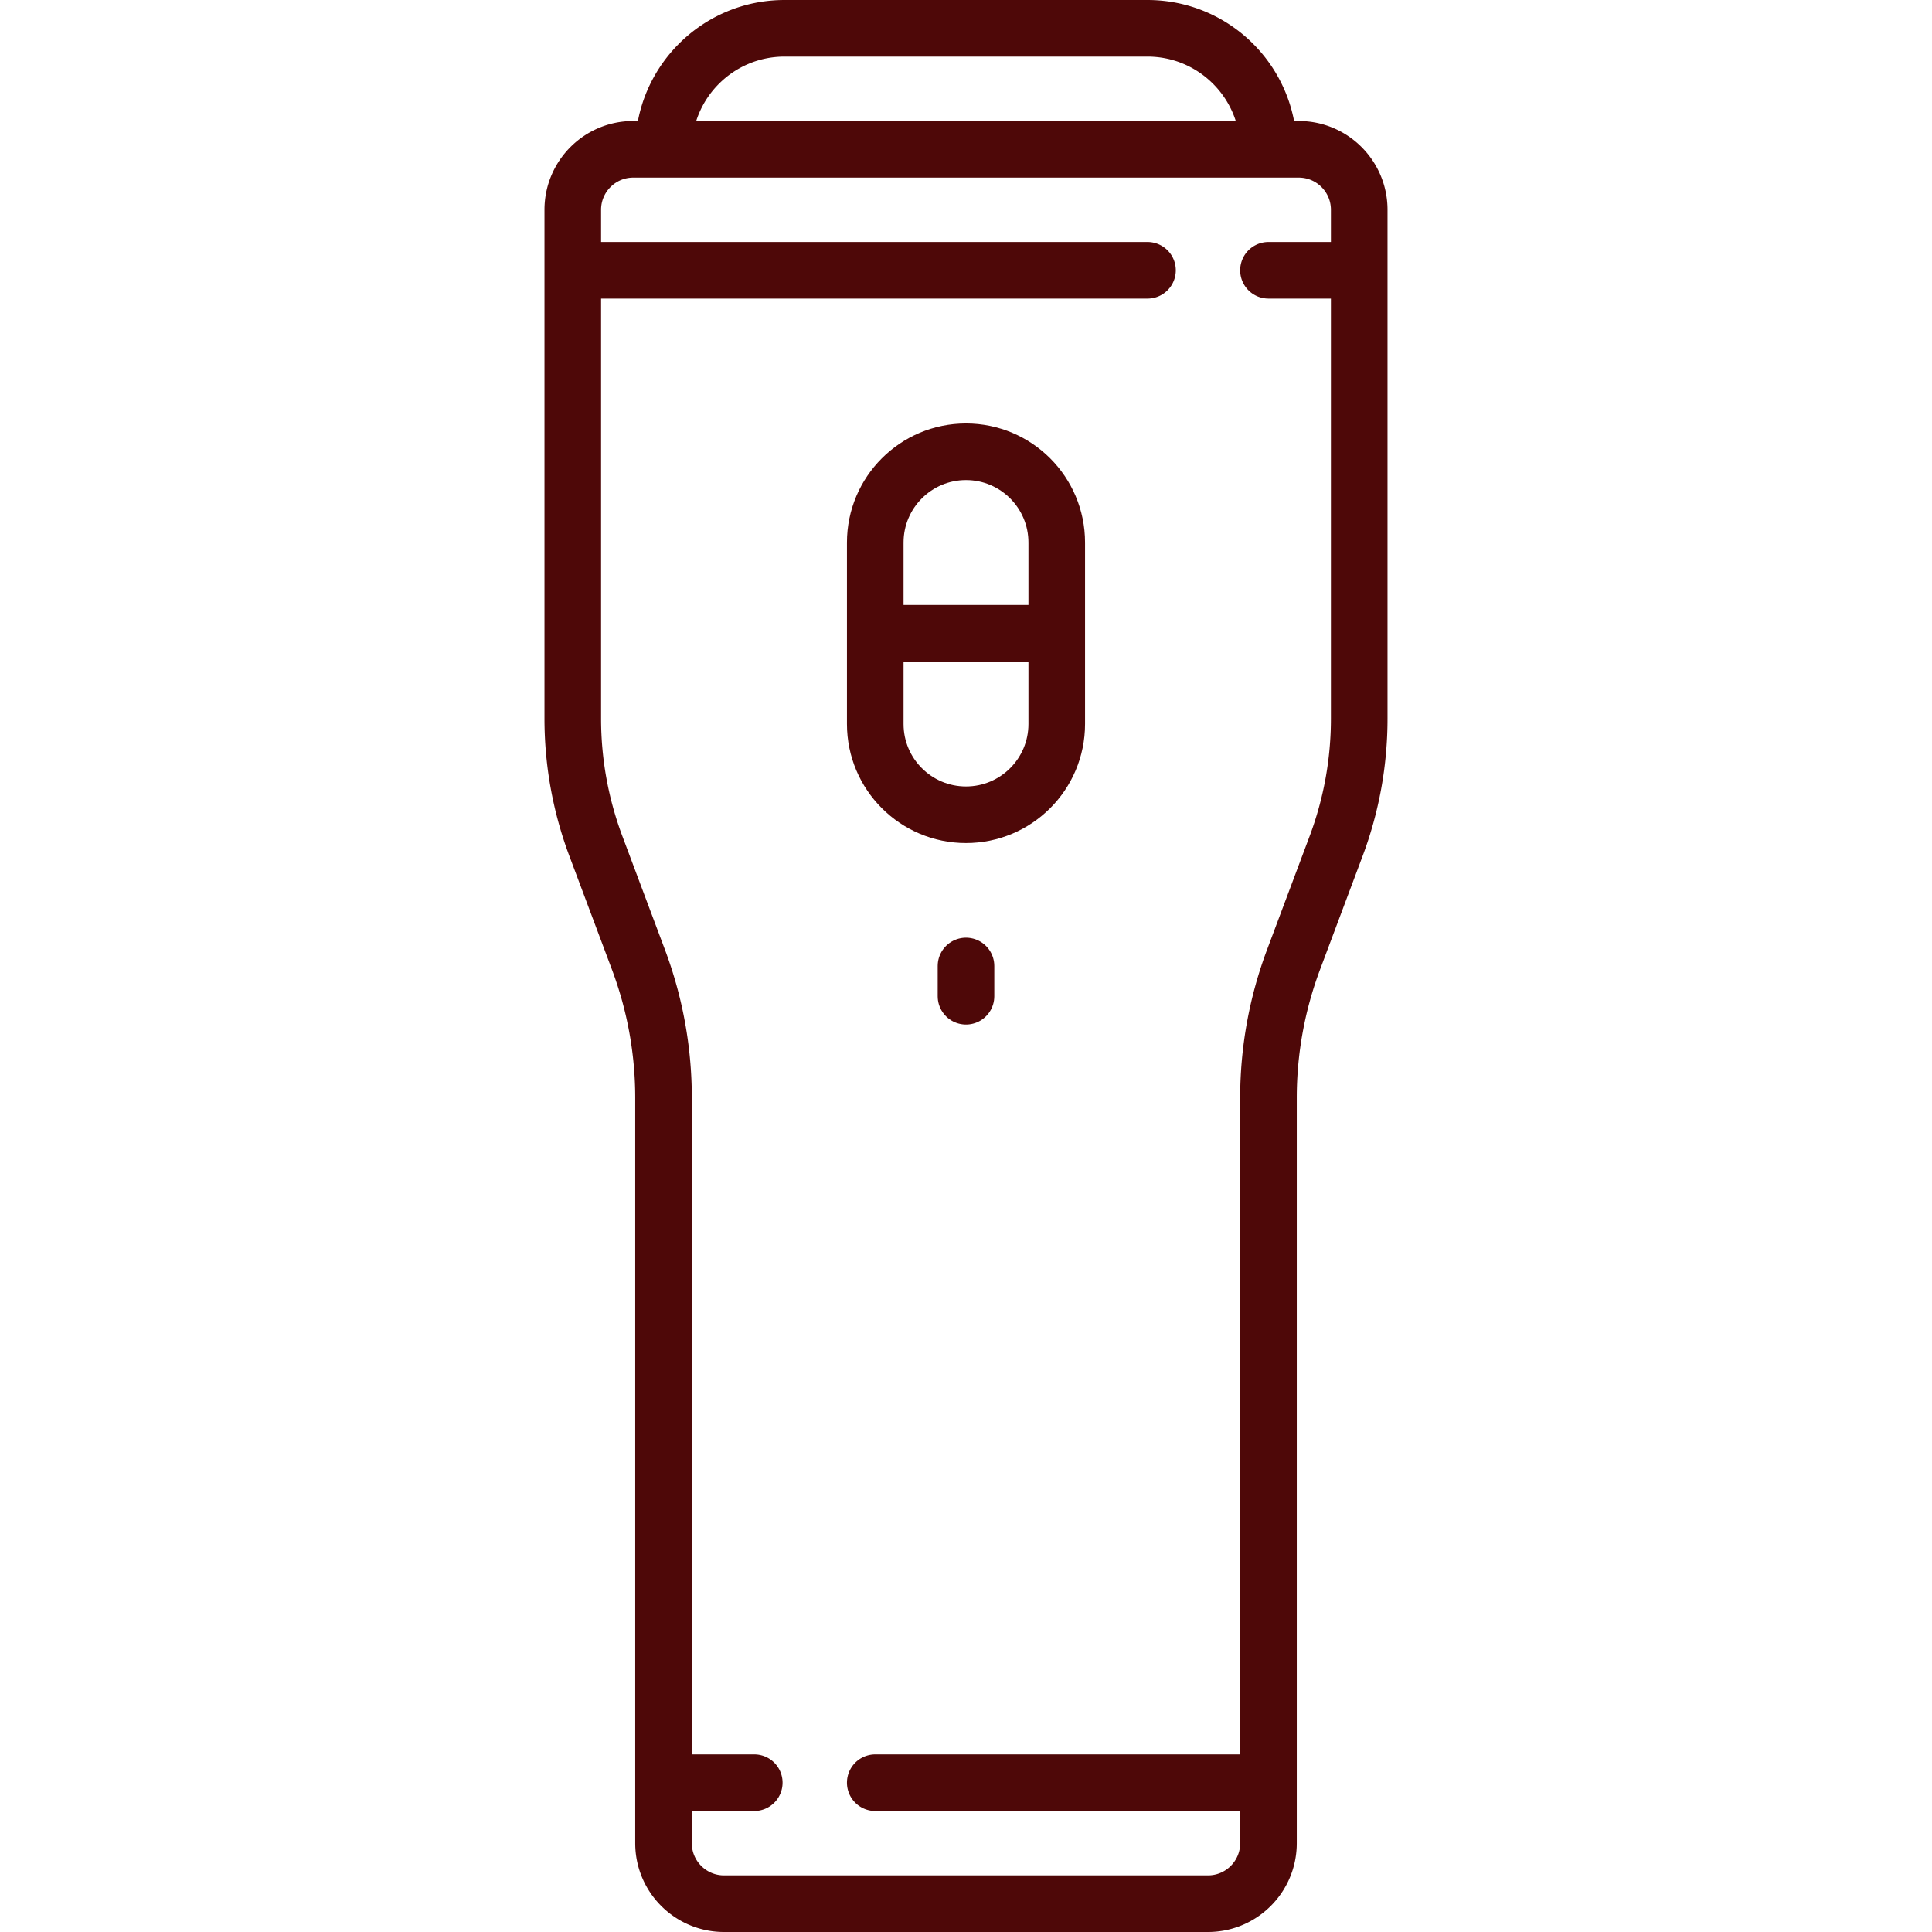
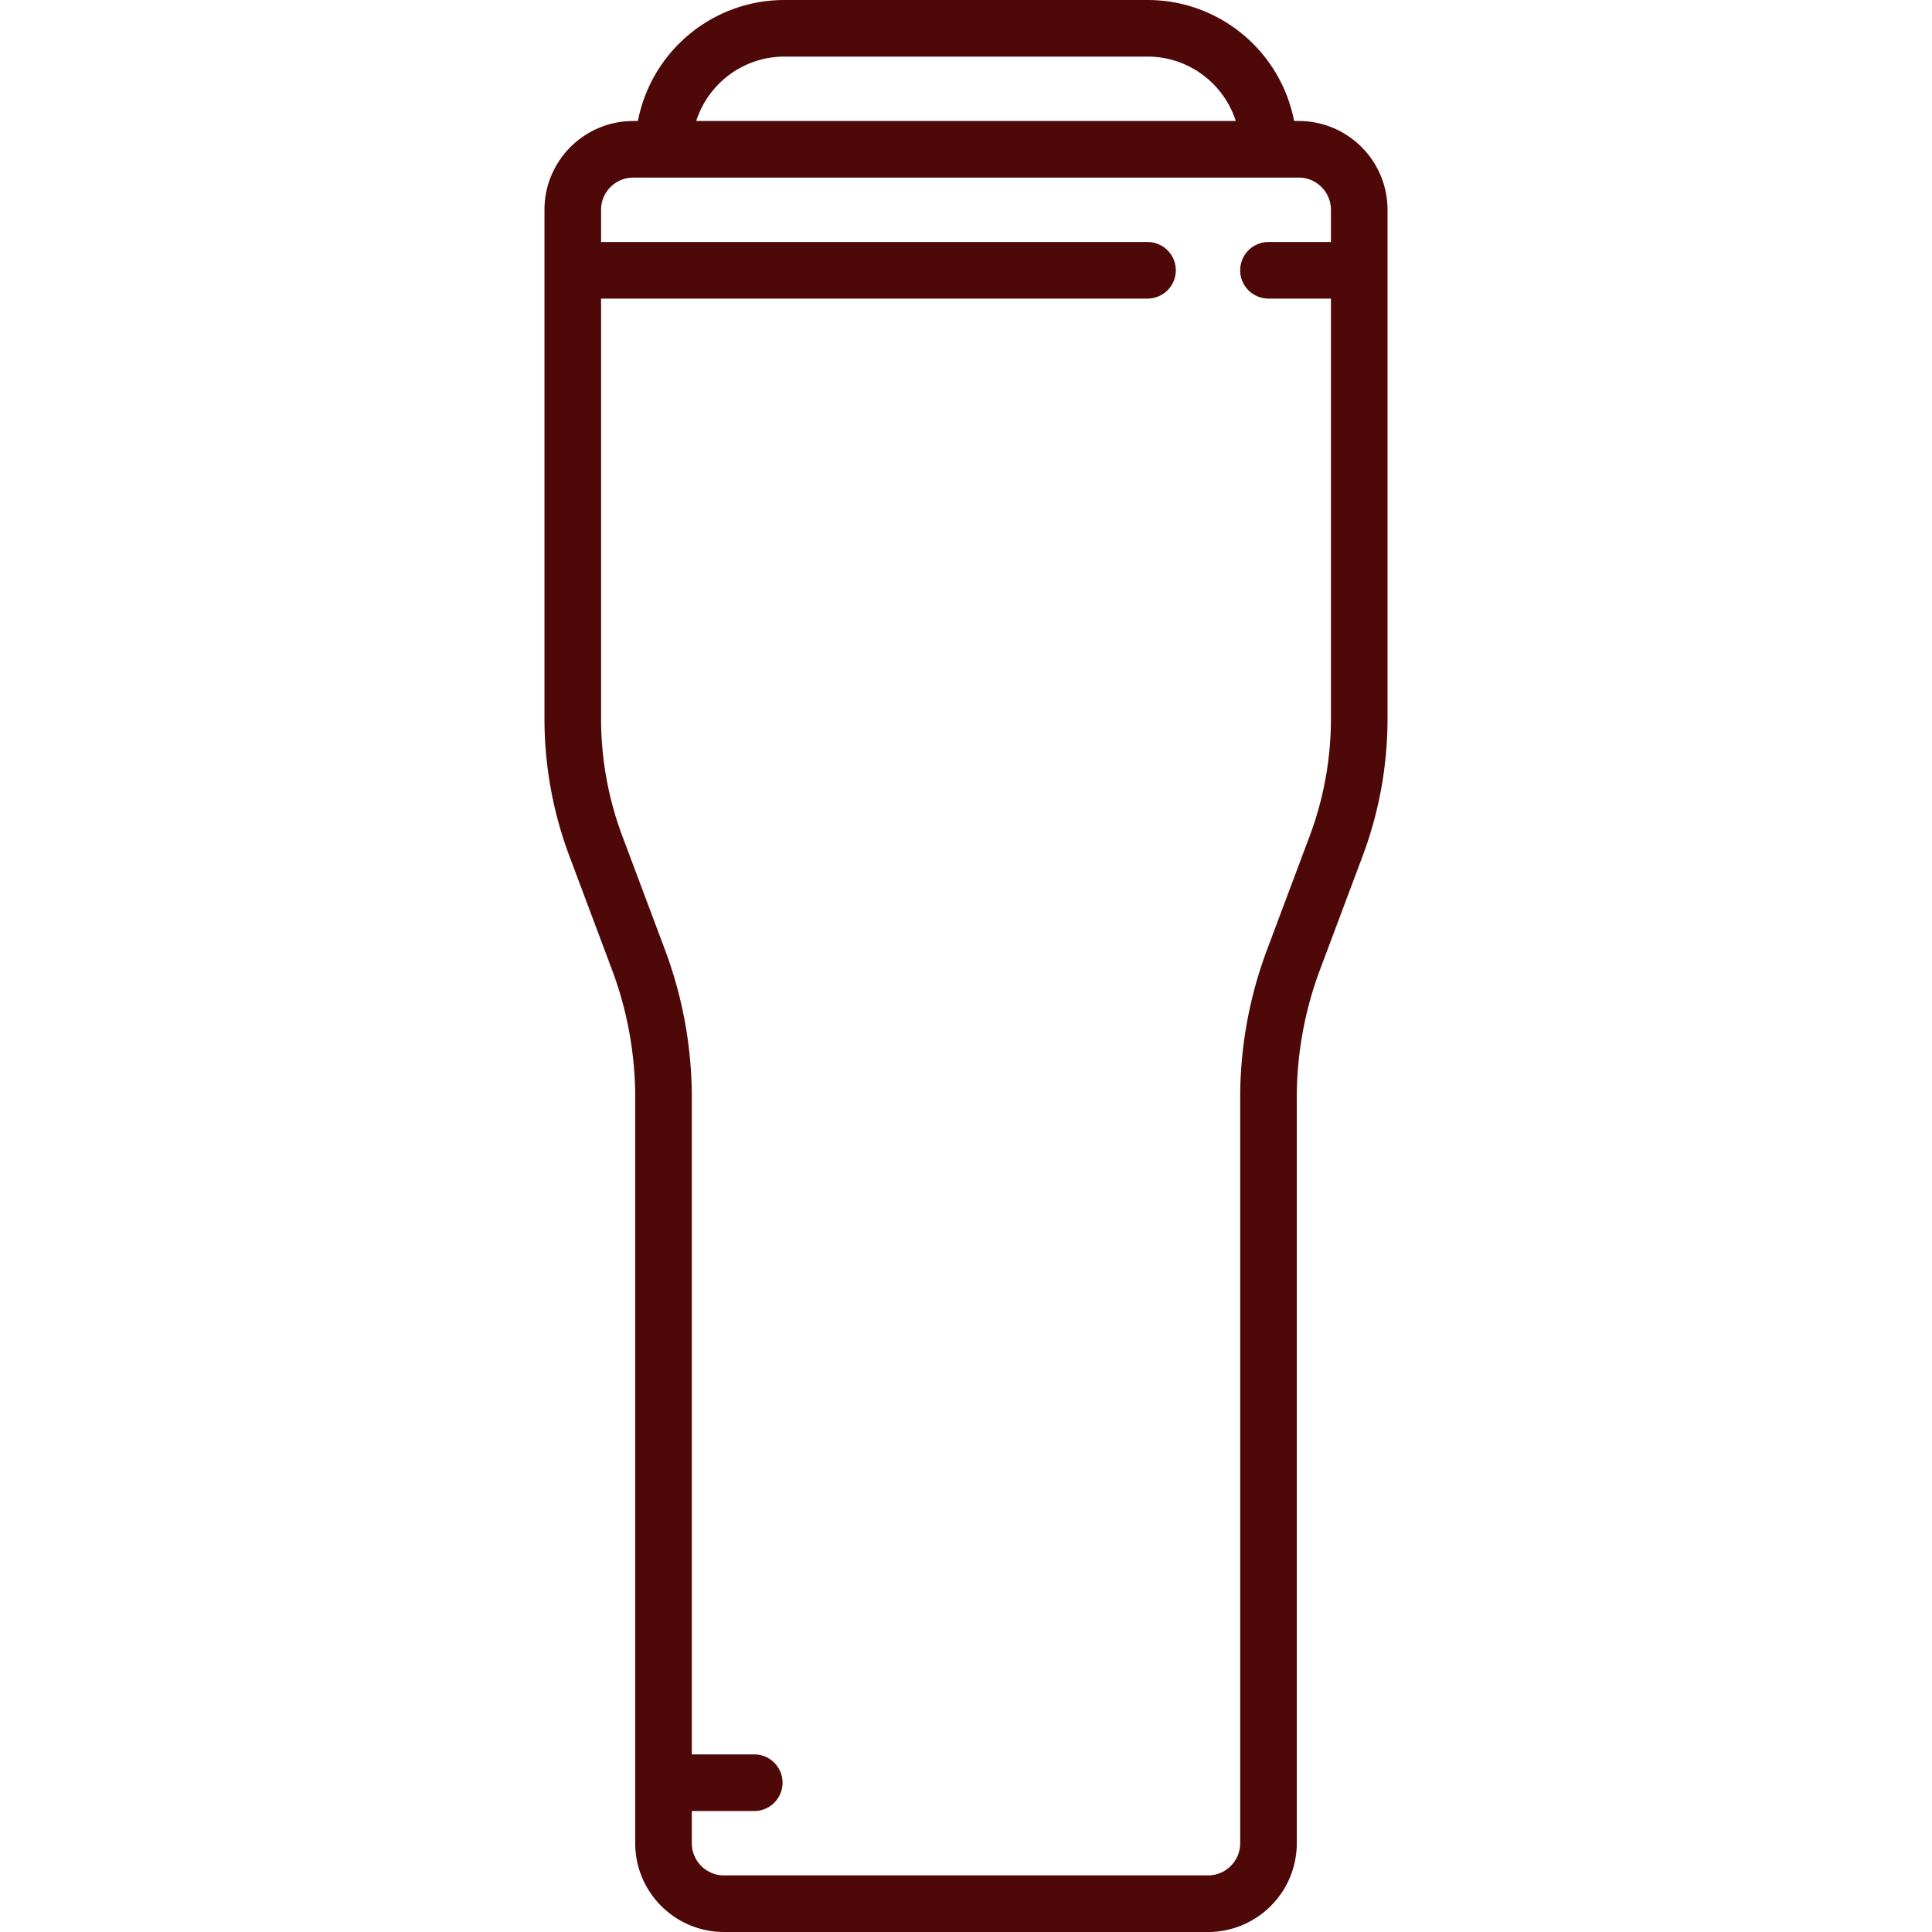
<svg xmlns="http://www.w3.org/2000/svg" version="1.1" width="512" height="512" x="0" y="0" viewBox="0 0 512 512" style="enable-background:new 0 0 512 512" xml:space="preserve" class="">
  <g>
-     <path d="M175.839 39.565h0c0-17.709 14.356-32.065 32.064-32.065h96.194c17.709 0 32.064 14.356 32.064 32.064v0M175.839 290.929v197.539c0 8.854 7.178 16.032 16.032 16.032h128.258c8.854 0 16.032-7.178 16.032-16.032V290.929c0-12.496 2.247-24.89 6.635-36.59l11.289-30.103a96.195 96.195 0 0 0 6.125-33.776V55.597c0-8.854-7.178-16.032-16.032-16.032H167.823c-8.854 0-16.032 7.178-16.032 16.032V190.46a96.2 96.2 0 0 0 6.125 33.776l11.289 30.103a104.242 104.242 0 0 1 6.634 36.59zM231.952 472.435h104.209M175.839 472.435h24.048M336.161 71.629h24.049M151.79 71.629h152.307" style="stroke-width:15;stroke-linecap:round;stroke-linejoin:round;stroke-miterlimit:10;" fill="none" stroke="#4e0808" stroke-width="15" stroke-linecap="round" stroke-linejoin="round" stroke-miterlimit="10" data-original="#000000" opacity="1" />
-     <path d="M256 119.726h0c-13.282 0-24.048 10.767-24.048 24.048v48.097c0 13.282 10.767 24.048 24.048 24.048h0c13.282 0 24.048-10.767 24.048-24.048v-48.097c0-13.281-10.766-24.048-24.048-24.048zM231.952 167.823h48.096M256 256v8.016" style="stroke-width:15;stroke-linecap:round;stroke-linejoin:round;stroke-miterlimit:10;" fill="none" stroke="#4e0808" stroke-width="15" stroke-linecap="round" stroke-linejoin="round" stroke-miterlimit="10" data-original="#000000" opacity="1" />
+     <path d="M175.839 39.565h0c0-17.709 14.356-32.065 32.064-32.065h96.194c17.709 0 32.064 14.356 32.064 32.064v0M175.839 290.929v197.539c0 8.854 7.178 16.032 16.032 16.032h128.258c8.854 0 16.032-7.178 16.032-16.032V290.929c0-12.496 2.247-24.89 6.635-36.59l11.289-30.103a96.195 96.195 0 0 0 6.125-33.776V55.597c0-8.854-7.178-16.032-16.032-16.032H167.823c-8.854 0-16.032 7.178-16.032 16.032V190.46a96.2 96.2 0 0 0 6.125 33.776l11.289 30.103a104.242 104.242 0 0 1 6.634 36.59zM231.952 472.435M175.839 472.435h24.048M336.161 71.629h24.049M151.79 71.629h152.307" style="stroke-width:15;stroke-linecap:round;stroke-linejoin:round;stroke-miterlimit:10;" fill="none" stroke="#4e0808" stroke-width="15" stroke-linecap="round" stroke-linejoin="round" stroke-miterlimit="10" data-original="#000000" opacity="1" />
  </g>
</svg>